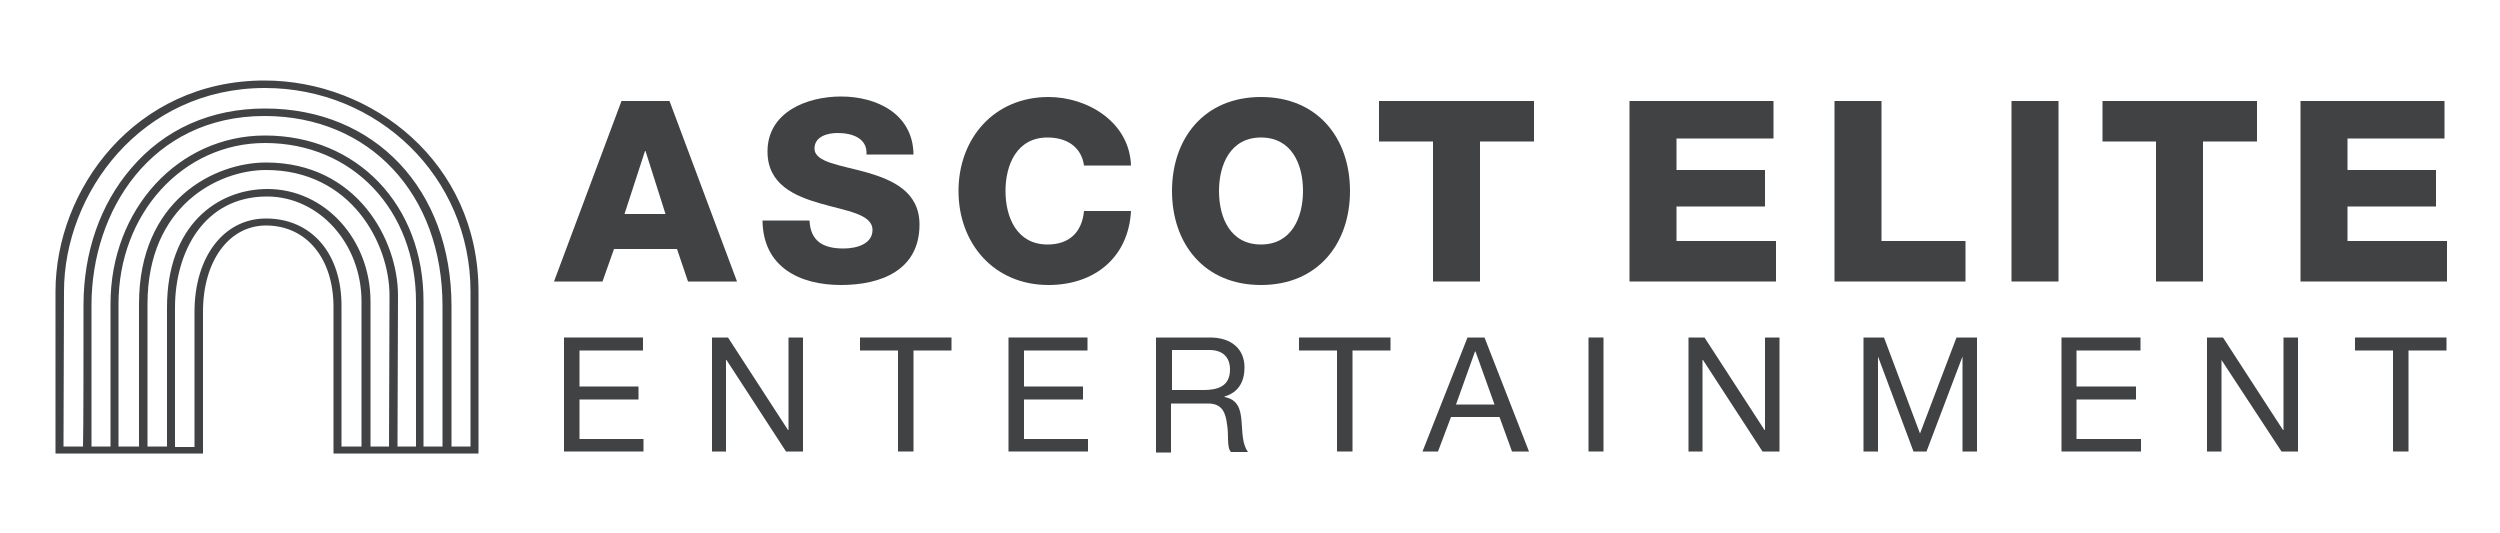
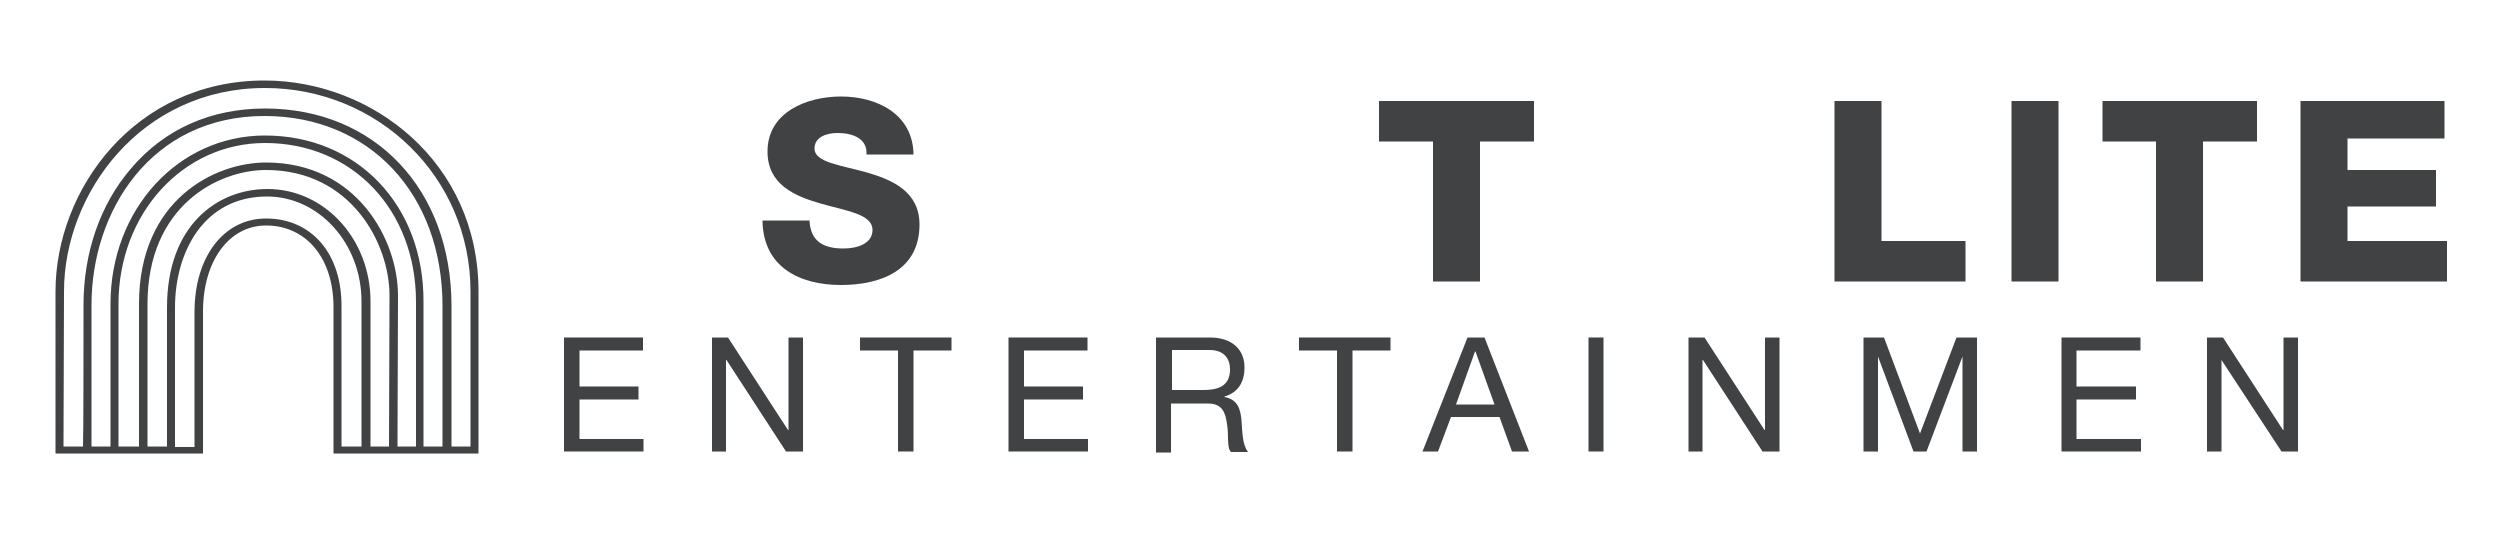
<svg xmlns="http://www.w3.org/2000/svg" version="1.1" id="Ebene_1" x="0px" y="0px" width="500" height="106.6" viewBox="0 0 500 106.6" style="enable-background:new 0 0 500 106.6;" xml:space="preserve">
  <style type="text/css">
	.st0{fill:#404244;}
</style>
-   <path class="st0" d="M124.3,20.2h9.6l13.5,36.1h-9.8l-2.2-6.5h-12.6l-2.3,6.5h-9.7L124.3,20.2z M124.9,42.8h8.2l-4-12.6H129  L124.9,42.8z" />
  <g>
    <path class="st0" d="M161.9,44.1c0.2,4.2,2.8,5.6,6.8,5.6c2.8,0,5.8-1,5.8-3.7c0-3.2-5.2-3.8-10.4-5.3s-10.6-3.8-10.6-10.4   c0-7.9,7.9-11,14.7-11c7.2,0,14.4,3.5,14.5,11.6h-9.4c0.2-3.3-2.9-4.3-5.8-4.3c-2,0-4.6,0.7-4.6,3.1c0,2.8,5.2,3.3,10.5,4.8   c5.2,1.5,10.5,3.9,10.5,10.4c0,9.2-7.8,12.1-15.7,12.1c-8.3,0-15.6-3.6-15.7-12.9H161.9z" />
  </g>
  <g>
-     <path class="st0" d="M216.8,33.1c-0.5-3.6-3.3-5.6-7.3-5.6c-6.1,0-8.4,5.4-8.4,10.7s2.3,10.7,8.4,10.7c4.4,0,6.9-2.5,7.3-6.7h9.4   c-0.5,9.3-7.3,14.8-16.5,14.8c-10.9,0-18-8.3-18-18.8s7.1-18.8,18-18.8c7.8,0,16.2,5,16.5,13.7H216.8z" />
-   </g>
+     </g>
  <g>
-     <path class="st0" d="M252.2,19.4c11.4,0,17.8,8.3,17.8,18.8S263.6,57,252.2,57c-11.4,0-17.8-8.3-17.8-18.8S240.8,19.4,252.2,19.4    M252.2,48.9c6.1,0,8.4-5.4,8.4-10.7c0-5.4-2.3-10.7-8.4-10.7s-8.4,5.4-8.4,10.7C243.8,43.6,246.1,48.9,252.2,48.9" />
-   </g>
+     </g>
  <g>
    <polygon class="st0" points="306.8,28.3 296,28.3 296,56.3 286.6,56.3 286.6,28.3 275.8,28.3 275.8,20.2 306.8,20.2  " />
  </g>
  <g>
-     <polygon class="st0" points="325.9,20.2 354.7,20.2 354.7,27.7 335.3,27.7 335.3,34 353,34 353,41.3 335.3,41.3 335.3,48.2   355.2,48.2 355.2,56.3 325.9,56.3  " />
-   </g>
+     </g>
  <g>
    <polygon class="st0" points="366.9,20.2 376.3,20.2 376.3,48.2 393.1,48.2 393.1,56.3 366.9,56.3  " />
  </g>
  <g>
    <rect x="402.3" y="20.2" class="st0" width="9.4" height="36.1" />
  </g>
  <g>
    <polygon class="st0" points="451.4,28.3 440.6,28.3 440.6,56.3 431.2,56.3 431.2,28.3 420.5,28.3 420.5,20.2 451.4,20.2  " />
  </g>
  <g>
    <polygon class="st0" points="460.1,20.2 488.9,20.2 488.9,27.7 469.5,27.7 469.5,34 487.2,34 487.2,41.3 469.5,41.3 469.5,48.2   489.4,48.2 489.4,56.3 460.1,56.3  " />
  </g>
  <g>
    <polygon class="st0" points="112.8,67.5 128.6,67.5 128.6,70.1 115.9,70.1 115.9,77.3 127.7,77.3 127.7,79.9 115.9,79.9   115.9,87.8 128.7,87.8 128.7,90.3 112.8,90.3  " />
  </g>
  <g>
    <polygon class="st0" points="142.4,67.5 145.6,67.5 157.6,86 157.7,86 157.7,67.5 160.6,67.5 160.6,90.3 157.2,90.3 145.3,72   145.2,72 145.2,90.3 142.4,90.3  " />
  </g>
  <g>
    <polygon class="st0" points="179.6,70.1 172,70.1 172,67.5 190.3,67.5 190.3,70.1 182.7,70.1 182.7,90.3 179.6,90.3  " />
  </g>
  <g>
    <polygon class="st0" points="201.7,67.5 217.5,67.5 217.5,70.1 204.8,70.1 204.8,77.3 216.6,77.3 216.6,79.9 204.8,79.9   204.8,87.8 217.6,87.8 217.6,90.3 201.7,90.3  " />
  </g>
  <g>
    <path class="st0" d="M231.3,67.5H242c4.3,0,6.9,2.3,6.9,6c0,2.8-1.2,5-4,5.8v0.1c2.7,0.5,3.2,2.5,3.4,4.7s0.1,4.7,1.3,6.3h-3.4   c-0.9-0.9-0.4-3.4-0.8-5.6c-0.3-2.2-0.9-4.1-3.8-4.1h-7.4v9.8h-3v-23H231.3z M240.7,78c2.8,0,5.3-0.7,5.3-4.1   c0-2.2-1.2-3.9-4.1-3.9h-7.5v8H240.7z" />
  </g>
  <g>
    <polygon class="st0" points="267.4,70.1 259.8,70.1 259.8,67.5 278.1,67.5 278.1,70.1 270.5,70.1 270.5,90.3 267.4,90.3  " />
  </g>
  <g>
    <path class="st0" d="M293.5,67.5h3.4l8.9,22.8h-3.4l-2.5-6.9h-9.7l-2.6,6.9h-3.1L293.5,67.5z M291.2,80.9h7.7l-3.8-10.6H295   L291.2,80.9z" />
  </g>
  <g>
    <rect x="317.7" y="67.5" class="st0" width="3" height="22.8" />
  </g>
  <g>
    <polygon class="st0" points="337.7,67.5 340.9,67.5 352.9,86 353,86 353,67.5 355.9,67.5 355.9,90.3 352.5,90.3 340.6,72 340.5,72   340.5,90.3 337.7,90.3  " />
  </g>
  <g>
    <polygon class="st0" points="372.7,67.5 376.8,67.5 384,86.7 391.3,67.5 395.4,67.5 395.4,90.3 392.5,90.3 392.5,71.3 392.5,71.3   385.3,90.3 382.7,90.3 375.6,71.3 375.6,71.3 375.6,90.3 372.7,90.3  " />
  </g>
  <g>
    <polygon class="st0" points="412.3,67.5 428.1,67.5 428.1,70.1 415.3,70.1 415.3,77.3 427.2,77.3 427.2,79.9 415.3,79.9   415.3,87.8 428.2,87.8 428.2,90.3 412.3,90.3  " />
  </g>
  <g>
    <polygon class="st0" points="441.4,67.5 444.6,67.5 456.6,86 456.7,86 456.7,67.5 459.6,67.5 459.6,90.3 456.3,90.3 444.3,72   444.3,72 444.3,90.3 441.4,90.3  " />
  </g>
  <g>
-     <polygon class="st0" points="478.6,70.1 471,70.1 471,67.5 489.3,67.5 489.3,70.1 481.7,70.1 481.7,90.3 478.6,90.3  " />
-   </g>
+     </g>
  <g>
-     <path class="st0" d="M95.7,89.3v-31c0-25.9-21.3-42.2-42.8-42.2c-25.9,0-41.8,21.8-41.8,42.2v31l0,0v1.4h29.5v-0.4l0,0v-28   c0-10.1,5.2-17.2,12.6-17.2c8.1,0,13.5,6.6,13.5,16.3v27.9l0,0v1.4h29V89.3L95.7,89.3z M12.8,58.3c0-19.6,15.4-40.7,40.2-40.7   c22.5,0,41.1,17.7,41.1,40.7v31h-3.8V61.2C90.3,37.9,75,21.7,53,21.7c-10.8,0-20.1,4.1-26.8,12C20,40.9,16.7,50.6,16.7,61   c0,9.1,0,25.4-0.1,28.3h-3.9L12.8,58.3L12.8,58.3z M33.4,89.3h-3.9V60.8C29.5,41.1,43.7,34,53.2,34c17,0,24.7,14.7,24.7,25.1   l-0.1,30.2h-3.7v-29c0-12.5-9.2-22.5-20.6-22.5c-10,0-20.1,7.2-20.1,23.7C33.4,61.5,33.4,89.3,33.4,89.3z M53.2,32.5   c-10.2,0-25.4,7.4-25.4,28.3v28.5h-4.1V60.8c0-18.1,12.9-32.2,29.3-32.2c17.5,0,30.2,13.4,30.2,31.8v28.9h-3.7l0.1-30.2   C79.6,48,71.4,32.5,53.2,32.5 M53,27.1c-17.3,0-30.9,14.7-30.9,33.7v28.5h-3.8c0-2.9,0-19.2,0-28.3c0-18.8,11.9-37.8,34.6-37.8   c21,0,35.6,15.6,35.6,38v28.1h-3.8V60.4C84.8,41,71.4,27.1,53,27.1 M53.2,43.7c-8.4,0-14.3,7.6-14.3,18.7v27H35V61.5   c0-11,5.7-22.2,18.4-22.2c10.4,0,18.9,9.4,18.9,21v29h-4V61.4C68.4,50.7,62.3,43.7,53.2,43.7" />
+     <path class="st0" d="M95.7,89.3v-31c0-25.9-21.3-42.2-42.8-42.2c-25.9,0-41.8,21.8-41.8,42.2v31l0,0v1.4h29.5v-0.4l0,0v-28   c0-10.1,5.2-17.2,12.6-17.2c8.1,0,13.5,6.6,13.5,16.3v27.9v1.4h29V89.3L95.7,89.3z M12.8,58.3c0-19.6,15.4-40.7,40.2-40.7   c22.5,0,41.1,17.7,41.1,40.7v31h-3.8V61.2C90.3,37.9,75,21.7,53,21.7c-10.8,0-20.1,4.1-26.8,12C20,40.9,16.7,50.6,16.7,61   c0,9.1,0,25.4-0.1,28.3h-3.9L12.8,58.3L12.8,58.3z M33.4,89.3h-3.9V60.8C29.5,41.1,43.7,34,53.2,34c17,0,24.7,14.7,24.7,25.1   l-0.1,30.2h-3.7v-29c0-12.5-9.2-22.5-20.6-22.5c-10,0-20.1,7.2-20.1,23.7C33.4,61.5,33.4,89.3,33.4,89.3z M53.2,32.5   c-10.2,0-25.4,7.4-25.4,28.3v28.5h-4.1V60.8c0-18.1,12.9-32.2,29.3-32.2c17.5,0,30.2,13.4,30.2,31.8v28.9h-3.7l0.1-30.2   C79.6,48,71.4,32.5,53.2,32.5 M53,27.1c-17.3,0-30.9,14.7-30.9,33.7v28.5h-3.8c0-2.9,0-19.2,0-28.3c0-18.8,11.9-37.8,34.6-37.8   c21,0,35.6,15.6,35.6,38v28.1h-3.8V60.4C84.8,41,71.4,27.1,53,27.1 M53.2,43.7c-8.4,0-14.3,7.6-14.3,18.7v27H35V61.5   c0-11,5.7-22.2,18.4-22.2c10.4,0,18.9,9.4,18.9,21v29h-4V61.4C68.4,50.7,62.3,43.7,53.2,43.7" />
  </g>
</svg>